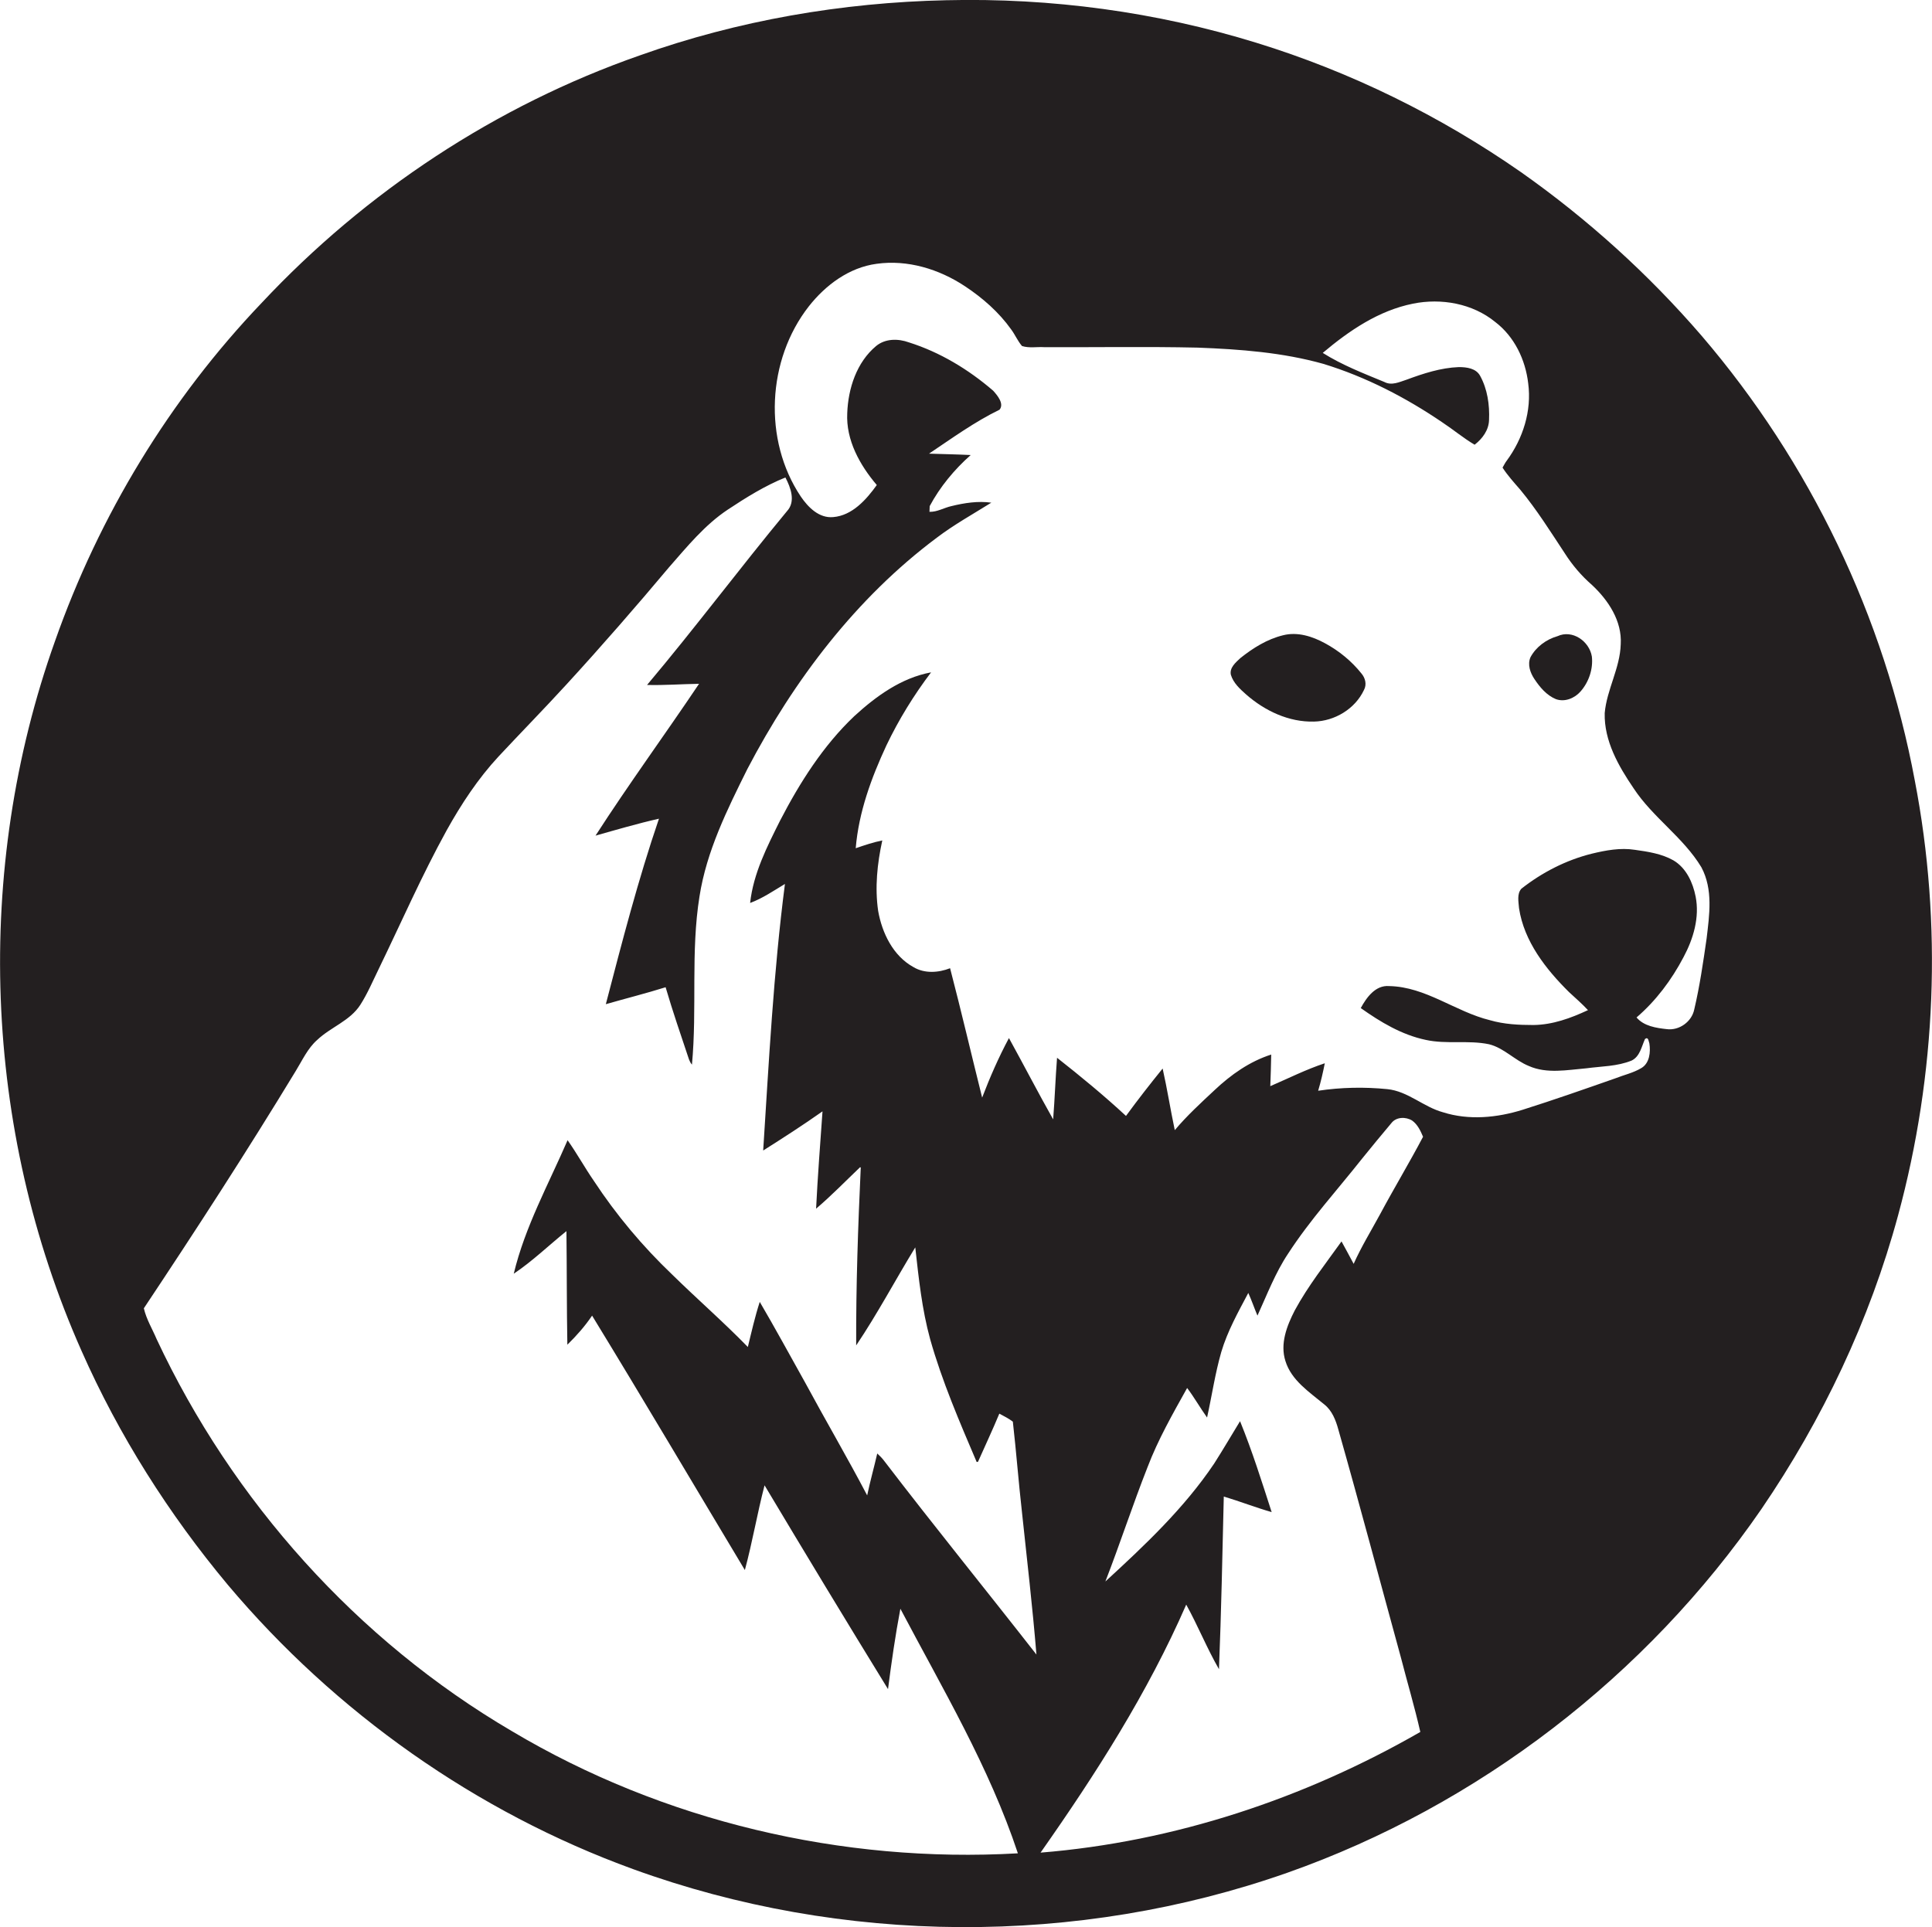
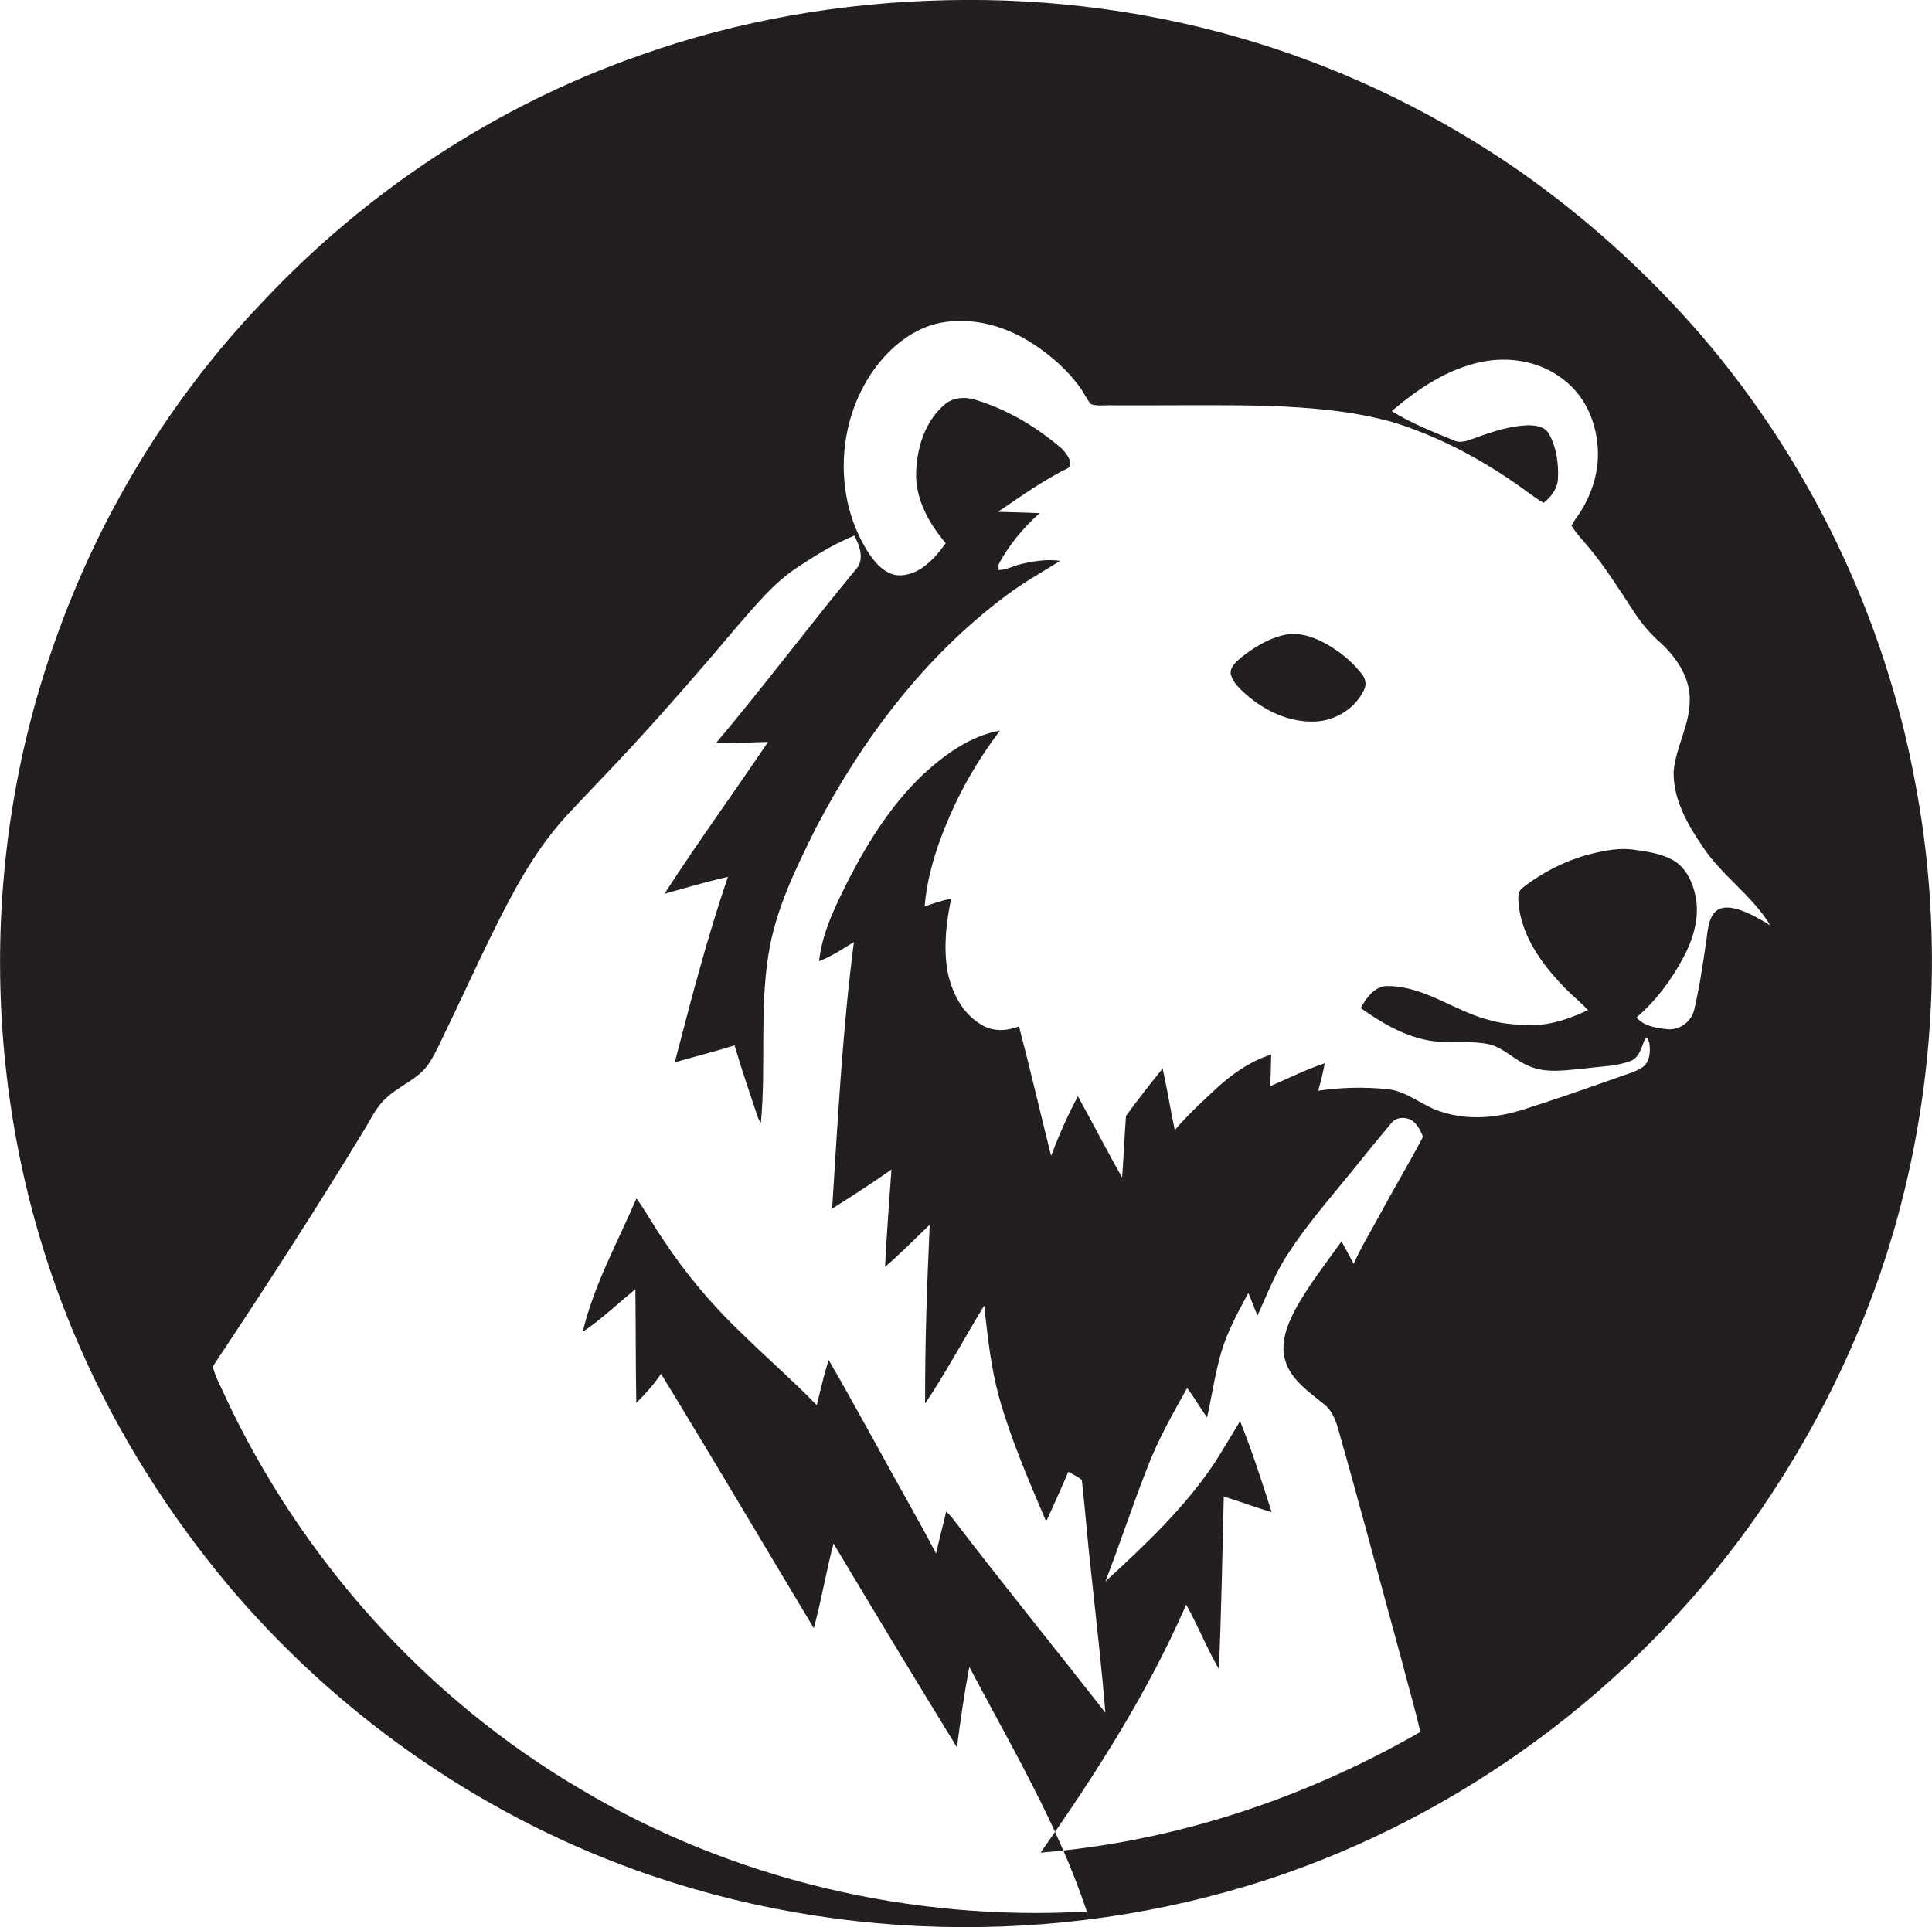
<svg xmlns="http://www.w3.org/2000/svg" version="1.1" id="Layer_1" x="0px" y="0px" viewBox="0 0 843.5 841.5" enable-background="new 0 0 843.5 841.5" xml:space="preserve">
  <g>
-     <path fill="#231F20" d="M836,340.9c-13.3-71.5-45.8-139.1-93.1-194.3c-23.2-26.9-49.7-50.9-78.8-71.4   c-35.3-24.6-74.3-43.8-115.5-56.5C504.9,5.2,458.9-1,413.1,0.1c-45.5,1-90.9,8.8-133.8,24.1c-62.7,21.9-119.6,59.5-165,108   C74.1,174.3,43.3,225.1,24,280c-35.6,99.8-31.4,213.1,11.6,309.9c16.3,36.9,38.1,71.3,63.9,102.2c46.9,55.7,108.4,99.2,176.9,124.1   c91.3,33.2,194,33.8,285.6,1.6c83.4-29.4,156.9-86,207-158.8c26.7-39.1,47.3-82.5,59.7-128.3C845.4,469.1,848.1,403.6,836,340.9z    M561.2,594.3c2.6,8.5,10.5,13.6,17,19c3.4,2.7,5,6.9,6.1,10.9c9.4,33.1,18.2,66.3,27.3,99.5c2.8,10.9,6,21.6,8.5,32.6   c-50.6,29.1-107.5,48-165.8,52.7c24.1-34.3,46.8-69.8,63.6-108.3c5.1,9.2,9,19,14.3,28.2c1-25.1,1.5-50.2,2.1-75.4   c7,2.1,13.9,4.8,20.9,6.8c-4.3-13.3-8.5-26.7-13.8-39.7c-3.8,6.2-7.4,12.4-11.3,18.5c-13.1,19.5-30.3,35.7-47.5,51.5   c6.4-16.5,11.9-33.4,18.4-49.9c4.6-12.1,11-23.3,17.3-34.6c3.1,4.1,5.7,8.7,8.7,12.9c2.1-9.5,3.5-19.2,6.2-28.6   c2.7-9.1,7.4-17.5,11.8-25.8c1.5,3.3,2.6,6.6,4,9.9c4.2-9.2,7.8-18.7,13.4-27.1c9.6-14.8,21.5-27.8,32.4-41.6   c4.2-5.2,8.4-10.3,12.7-15.4c2.1-2.7,6.2-2.8,9-1.1c2.4,1.7,3.7,4.5,4.8,7.1c-6,11.4-12.7,22.5-18.8,33.9   c-3.9,7.2-8.2,14.2-11.5,21.6c-1.8-3.3-3.5-6.6-5.3-9.8c-7,9.8-14.6,19.4-20.4,30.1C561.8,579,558.8,586.8,561.2,594.3z    M745.1,409.8c-1.5,10.4-3,20.8-5.4,31c-1.1,5.4-6.6,9.3-12,8.6c-4.6-0.5-10-1.3-13.2-5.1c8.5-7.3,15.3-16.4,20.5-26.3   c4.3-8,7.1-17.4,5.3-26.5c-1.2-6.1-4.1-12.5-9.7-15.8c-5.1-2.9-11.1-3.8-16.8-4.6c-6.3-1-12.7,0.2-18.9,1.7   c-11.2,2.8-21.7,8.2-30.7,15.3c-2,2.3-1.2,5.7-1,8.5c2.2,14.5,11.7,26.6,21.8,36.6c2.8,2.6,5.7,5.1,8.3,7.9   c-7.5,3.5-15.4,6.4-23.8,6.5c-6.4,0-12.8-0.3-19-2.1c-15.1-3.7-28-14.6-44-14.9c-6-0.5-9.9,5-12.4,9.6c8.6,6.1,17.9,11.7,28.4,13.9   c9.1,2,18.5,0,27.6,1.9c6.5,1.6,11.2,7,17.4,9.5c7.9,3.5,16.8,1.7,25.1,1c6.6-0.9,13.5-0.8,19.8-3.4c3.6-1.8,4.3-6.1,5.8-9.4   c1.5-1.1,1.5,0.9,1.9,1.9c0.6,3.8,0.1,8.7-3.5,10.8c-3.5,2.1-7.6,3-11.4,4.5c-13.4,4.7-26.8,9.4-40.4,13.7   c-11.2,3.5-23.5,4.7-34.8,1.1c-8.5-2.3-15.3-9.2-24.3-10.1c-10-1-20.2-0.8-30.2,0.7c1.2-4,2.1-8,2.9-12c-8.2,2.7-15.9,6.6-23.8,10   c0.2-4.6,0.3-9.2,0.4-13.8c-9.4,3-17.6,8.8-24.7,15.5c-6,5.6-12.1,11.2-17.4,17.5c-1.9-9-3.3-18-5.3-26.9   c-5.5,6.8-10.9,13.7-16,20.7c-9.6-8.9-19.8-17.3-30.1-25.4c-0.7,9-1,18-1.7,26.9c-6.6-11.7-12.8-23.7-19.3-35.5   c-4.5,8.4-8.3,17.1-11.7,26c-4.7-18.8-9.1-37.7-14-56.5c-5.1,2-11.2,2.4-16-0.5c-8.9-4.9-13.7-14.9-15.4-24.5   c-1.5-10.3-0.4-20.7,1.8-30.8c-4,0.8-7.8,2.1-11.6,3.4c1.3-15.7,6.8-30.7,13.4-44.9c5.4-11.3,12-22,19.5-31.9   c-13,2.4-24,10.4-33.5,19.1c-13.6,12.9-23.8,29-32.4,45.6c-5.7,11.4-11.7,23.1-13.1,36c5.4-2,10.2-5.3,15.2-8.3   c-5,38.6-7,77.5-9.5,116.4c8.7-5.5,17.4-11.1,25.9-17.1c-1,14.2-2.1,28.3-2.8,42.5c6.7-5.7,12.8-12,19.2-18.1   c0.1,0,0.3,0.1,0.3,0.1c-1.2,25.9-2.1,51.8-2,77.7c9.3-13.8,17.1-28.6,25.8-42.8c1.5,13.5,2.9,27,6.5,40.1   c5.2,18.4,12.8,36,20.3,53.6c0.2,0,0.4,0,0.6-0.1c3.1-7,6.4-14,9.3-21c2,1.1,4.1,2.1,5.9,3.5c1.5,13.2,2.5,26.5,4,39.7   c2.2,20.7,4.6,41.3,6.3,62c-22.1-28.3-44.7-56.1-66.5-84.6c-0.9-1.2-1.9-2.2-3-3.2c-1.4,6.1-3.1,12.1-4.4,18.3   c-8.7-16.6-18.2-32.8-27.1-49.3c-6.6-11.8-13-23.6-19.8-35.2c-2.1,6.5-3.6,13.1-5.2,19.7c-10.6-10.9-22.1-20.9-33-31.6   c-12.9-12.3-24.4-26-34.2-40.9c-4-5.8-7.4-12-11.5-17.8c-8.3,19.2-18.6,37.8-23.5,58.3c8.2-5.5,15.3-12.4,23-18.6   c0.2,16.5,0.1,33.1,0.4,49.6c4-3.9,7.7-8.1,10.8-12.7c22.5,36.8,44.5,74.1,66.7,111.1c3.3-12.2,5.4-24.7,8.6-37   c17.8,29.8,35.7,59.4,53.9,89c1.5-11.7,3.2-23.5,5.4-35.1c18.4,34.9,38.8,69.1,51.3,106.8c-76.7,4.4-154.9-14-221-53.4   c-67.5-39.6-121.9-100.4-155-171.1c-1.9-4.5-4.5-8.7-5.6-13.5c22.7-34.1,45-68.5,66.3-103.6c2.9-4.7,5.2-9.9,9.4-13.6   c5.9-5.6,14.3-8.3,18.8-15.3c3.2-5,5.5-10.5,8.1-15.8c9.8-20.2,18.8-40.8,29.6-60.4c6.4-11.5,13.7-22.6,22.7-32.3   c9.8-10.5,19.9-20.8,29.6-31.4c15.3-16.7,30.2-33.8,44.8-51.2c7.9-9,15.6-18.5,25.7-25.2c8-5.3,16.2-10.4,25.1-14   c2.3,4.4,4.6,10.5,0.7,14.7c-20.7,25-40.2,51.1-61.1,75.9c7.6,0.2,15.2-0.4,22.7-0.5c-14.9,22.2-30.7,43.8-45.2,66.3   c9.2-2.6,18.4-5.3,27.7-7.4c-9.1,26.6-16.1,53.8-23.2,81c8.7-2.5,17.5-4.7,26.1-7.4c3.1,10.6,6.7,21,10.2,31.5   c0.3,0.8,0.7,1.6,1.3,2.3c2.3-24.5-0.6-49.2,3.3-73.5c3.1-19.8,12.1-37.9,20.9-55.6c20.3-38.8,47.5-74.7,82.7-101   c7.5-5.7,15.8-10.3,23.8-15.3c-5.8-0.8-11.7,0.1-17.4,1.5c-3.2,0.7-6.2,2.6-9.6,2.5c0-0.6,0.1-1.8,0.1-2.5   c4.5-8.4,10.7-15.9,17.9-22.3c-6.1-0.3-12.1-0.4-18.2-0.6c10-6.7,19.9-13.9,30.8-19.2c2.1-2.6-0.9-6.2-2.8-8.3   c-10.8-9.3-23.2-16.8-36.8-21.1c-4.7-1.7-10.3-1.7-14.3,1.6c-8.5,7.1-12.2,18.5-12.6,29.3c-0.6,11.8,5.5,22.7,12.9,31.4   c-4.6,6.4-10.7,13.3-19,14c-6.2,0.6-11-4.3-14.2-9c-16.5-24.7-14.7-59.7,3.5-83c7.3-9.3,17.6-17,29.6-18.6   c13.5-1.9,27.3,2.3,38.6,9.8c7.7,5.1,14.8,11.3,20.2,18.9c1.7,2.3,2.8,5,4.7,7.2c3.1,1,6.5,0.3,9.7,0.5c22.3,0.1,44.7-0.3,67,0.2   c18.5,0.7,37.1,2.1,54.9,7.1c18.6,5.7,36,14.7,52,25.6c4.7,3.1,9.1,6.8,14,9.7c3.4-2.6,6.2-6.4,6.3-10.8c0.3-6.6-0.7-13.5-3.9-19.3   c-1.8-3.3-5.9-3.8-9.3-3.8c-7.9,0.3-15.5,2.8-22.8,5.5c-3.1,1-6.5,2.7-9.7,1c-9.2-3.8-18.5-7.4-26.9-12.7   c11.5-9.7,24.4-18.5,39.4-21.5c12.3-2.5,26-0.1,35.9,8c8.4,6.4,13.2,16.5,14.4,26.8c1.6,12-2.3,24.2-9.4,33.8c-0.7,0.9-1.2,2-1.8,3   c2.2,3.4,5,6.5,7.7,9.6c7.2,8.7,13.2,18.3,19.4,27.7c3.3,5.2,7.3,9.9,11.9,13.9c7.2,6.7,13.2,15.8,12.6,25.9   c-0.3,10.5-6.1,19.8-7,30.1c-0.3,12.1,6,23.1,12.6,32.8c8.4,12.8,21.7,21.4,29.6,34.5C748,388.4,746.3,399.6,745.1,409.8z" />
+     <path fill="#231F20" d="M836,340.9c-13.3-71.5-45.8-139.1-93.1-194.3c-23.2-26.9-49.7-50.9-78.8-71.4   c-35.3-24.6-74.3-43.8-115.5-56.5C504.9,5.2,458.9-1,413.1,0.1c-45.5,1-90.9,8.8-133.8,24.1c-62.7,21.9-119.6,59.5-165,108   C74.1,174.3,43.3,225.1,24,280c-35.6,99.8-31.4,213.1,11.6,309.9c16.3,36.9,38.1,71.3,63.9,102.2c46.9,55.7,108.4,99.2,176.9,124.1   c91.3,33.2,194,33.8,285.6,1.6c83.4-29.4,156.9-86,207-158.8c26.7-39.1,47.3-82.5,59.7-128.3C845.4,469.1,848.1,403.6,836,340.9z    M561.2,594.3c2.6,8.5,10.5,13.6,17,19c3.4,2.7,5,6.9,6.1,10.9c9.4,33.1,18.2,66.3,27.3,99.5c2.8,10.9,6,21.6,8.5,32.6   c-50.6,29.1-107.5,48-165.8,52.7c24.1-34.3,46.8-69.8,63.6-108.3c5.1,9.2,9,19,14.3,28.2c1-25.1,1.5-50.2,2.1-75.4   c7,2.1,13.9,4.8,20.9,6.8c-4.3-13.3-8.5-26.7-13.8-39.7c-3.8,6.2-7.4,12.4-11.3,18.5c-13.1,19.5-30.3,35.7-47.5,51.5   c6.4-16.5,11.9-33.4,18.4-49.9c4.6-12.1,11-23.3,17.3-34.6c3.1,4.1,5.7,8.7,8.7,12.9c2.1-9.5,3.5-19.2,6.2-28.6   c2.7-9.1,7.4-17.5,11.8-25.8c1.5,3.3,2.6,6.6,4,9.9c4.2-9.2,7.8-18.7,13.4-27.1c9.6-14.8,21.5-27.8,32.4-41.6   c4.2-5.2,8.4-10.3,12.7-15.4c2.1-2.7,6.2-2.8,9-1.1c2.4,1.7,3.7,4.5,4.8,7.1c-6,11.4-12.7,22.5-18.8,33.9   c-3.9,7.2-8.2,14.2-11.5,21.6c-1.8-3.3-3.5-6.6-5.3-9.8c-7,9.8-14.6,19.4-20.4,30.1C561.8,579,558.8,586.8,561.2,594.3z    M745.1,409.8c-1.5,10.4-3,20.8-5.4,31c-1.1,5.4-6.6,9.3-12,8.6c-4.6-0.5-10-1.3-13.2-5.1c8.5-7.3,15.3-16.4,20.5-26.3   c4.3-8,7.1-17.4,5.3-26.5c-1.2-6.1-4.1-12.5-9.7-15.8c-5.1-2.9-11.1-3.8-16.8-4.6c-6.3-1-12.7,0.2-18.9,1.7   c-11.2,2.8-21.7,8.2-30.7,15.3c-2,2.3-1.2,5.7-1,8.5c2.2,14.5,11.7,26.6,21.8,36.6c2.8,2.6,5.7,5.1,8.3,7.9   c-7.5,3.5-15.4,6.4-23.8,6.5c-6.4,0-12.8-0.3-19-2.1c-15.1-3.7-28-14.6-44-14.9c-6-0.5-9.9,5-12.4,9.6c8.6,6.1,17.9,11.7,28.4,13.9   c9.1,2,18.5,0,27.6,1.9c6.5,1.6,11.2,7,17.4,9.5c7.9,3.5,16.8,1.7,25.1,1c6.6-0.9,13.5-0.8,19.8-3.4c3.6-1.8,4.3-6.1,5.8-9.4   c1.5-1.1,1.5,0.9,1.9,1.9c0.6,3.8,0.1,8.7-3.5,10.8c-3.5,2.1-7.6,3-11.4,4.5c-13.4,4.7-26.8,9.4-40.4,13.7   c-11.2,3.5-23.5,4.7-34.8,1.1c-8.5-2.3-15.3-9.2-24.3-10.1c-10-1-20.2-0.8-30.2,0.7c1.2-4,2.1-8,2.9-12c-8.2,2.7-15.9,6.6-23.8,10   c0.2-4.6,0.3-9.2,0.4-13.8c-9.4,3-17.6,8.8-24.7,15.5c-6,5.6-12.1,11.2-17.4,17.5c-1.9-9-3.3-18-5.3-26.9   c-5.5,6.8-10.9,13.7-16,20.7c-0.7,9-1,18-1.7,26.9c-6.6-11.7-12.8-23.7-19.3-35.5   c-4.5,8.4-8.3,17.1-11.7,26c-4.7-18.8-9.1-37.7-14-56.5c-5.1,2-11.2,2.4-16-0.5c-8.9-4.9-13.7-14.9-15.4-24.5   c-1.5-10.3-0.4-20.7,1.8-30.8c-4,0.8-7.8,2.1-11.6,3.4c1.3-15.7,6.8-30.7,13.4-44.9c5.4-11.3,12-22,19.5-31.9   c-13,2.4-24,10.4-33.5,19.1c-13.6,12.9-23.8,29-32.4,45.6c-5.7,11.4-11.7,23.1-13.1,36c5.4-2,10.2-5.3,15.2-8.3   c-5,38.6-7,77.5-9.5,116.4c8.7-5.5,17.4-11.1,25.9-17.1c-1,14.2-2.1,28.3-2.8,42.5c6.7-5.7,12.8-12,19.2-18.1   c0.1,0,0.3,0.1,0.3,0.1c-1.2,25.9-2.1,51.8-2,77.7c9.3-13.8,17.1-28.6,25.8-42.8c1.5,13.5,2.9,27,6.5,40.1   c5.2,18.4,12.8,36,20.3,53.6c0.2,0,0.4,0,0.6-0.1c3.1-7,6.4-14,9.3-21c2,1.1,4.1,2.1,5.9,3.5c1.5,13.2,2.5,26.5,4,39.7   c2.2,20.7,4.6,41.3,6.3,62c-22.1-28.3-44.7-56.1-66.5-84.6c-0.9-1.2-1.9-2.2-3-3.2c-1.4,6.1-3.1,12.1-4.4,18.3   c-8.7-16.6-18.2-32.8-27.1-49.3c-6.6-11.8-13-23.6-19.8-35.2c-2.1,6.5-3.6,13.1-5.2,19.7c-10.6-10.9-22.1-20.9-33-31.6   c-12.9-12.3-24.4-26-34.2-40.9c-4-5.8-7.4-12-11.5-17.8c-8.3,19.2-18.6,37.8-23.5,58.3c8.2-5.5,15.3-12.4,23-18.6   c0.2,16.5,0.1,33.1,0.4,49.6c4-3.9,7.7-8.1,10.8-12.7c22.5,36.8,44.5,74.1,66.7,111.1c3.3-12.2,5.4-24.7,8.6-37   c17.8,29.8,35.7,59.4,53.9,89c1.5-11.7,3.2-23.5,5.4-35.1c18.4,34.9,38.8,69.1,51.3,106.8c-76.7,4.4-154.9-14-221-53.4   c-67.5-39.6-121.9-100.4-155-171.1c-1.9-4.5-4.5-8.7-5.6-13.5c22.7-34.1,45-68.5,66.3-103.6c2.9-4.7,5.2-9.9,9.4-13.6   c5.9-5.6,14.3-8.3,18.8-15.3c3.2-5,5.5-10.5,8.1-15.8c9.8-20.2,18.8-40.8,29.6-60.4c6.4-11.5,13.7-22.6,22.7-32.3   c9.8-10.5,19.9-20.8,29.6-31.4c15.3-16.7,30.2-33.8,44.8-51.2c7.9-9,15.6-18.5,25.7-25.2c8-5.3,16.2-10.4,25.1-14   c2.3,4.4,4.6,10.5,0.7,14.7c-20.7,25-40.2,51.1-61.1,75.9c7.6,0.2,15.2-0.4,22.7-0.5c-14.9,22.2-30.7,43.8-45.2,66.3   c9.2-2.6,18.4-5.3,27.7-7.4c-9.1,26.6-16.1,53.8-23.2,81c8.7-2.5,17.5-4.7,26.1-7.4c3.1,10.6,6.7,21,10.2,31.5   c0.3,0.8,0.7,1.6,1.3,2.3c2.3-24.5-0.6-49.2,3.3-73.5c3.1-19.8,12.1-37.9,20.9-55.6c20.3-38.8,47.5-74.7,82.7-101   c7.5-5.7,15.8-10.3,23.8-15.3c-5.8-0.8-11.7,0.1-17.4,1.5c-3.2,0.7-6.2,2.6-9.6,2.5c0-0.6,0.1-1.8,0.1-2.5   c4.5-8.4,10.7-15.9,17.9-22.3c-6.1-0.3-12.1-0.4-18.2-0.6c10-6.7,19.9-13.9,30.8-19.2c2.1-2.6-0.9-6.2-2.8-8.3   c-10.8-9.3-23.2-16.8-36.8-21.1c-4.7-1.7-10.3-1.7-14.3,1.6c-8.5,7.1-12.2,18.5-12.6,29.3c-0.6,11.8,5.5,22.7,12.9,31.4   c-4.6,6.4-10.7,13.3-19,14c-6.2,0.6-11-4.3-14.2-9c-16.5-24.7-14.7-59.7,3.5-83c7.3-9.3,17.6-17,29.6-18.6   c13.5-1.9,27.3,2.3,38.6,9.8c7.7,5.1,14.8,11.3,20.2,18.9c1.7,2.3,2.8,5,4.7,7.2c3.1,1,6.5,0.3,9.7,0.5c22.3,0.1,44.7-0.3,67,0.2   c18.5,0.7,37.1,2.1,54.9,7.1c18.6,5.7,36,14.7,52,25.6c4.7,3.1,9.1,6.8,14,9.7c3.4-2.6,6.2-6.4,6.3-10.8c0.3-6.6-0.7-13.5-3.9-19.3   c-1.8-3.3-5.9-3.8-9.3-3.8c-7.9,0.3-15.5,2.8-22.8,5.5c-3.1,1-6.5,2.7-9.7,1c-9.2-3.8-18.5-7.4-26.9-12.7   c11.5-9.7,24.4-18.5,39.4-21.5c12.3-2.5,26-0.1,35.9,8c8.4,6.4,13.2,16.5,14.4,26.8c1.6,12-2.3,24.2-9.4,33.8c-0.7,0.9-1.2,2-1.8,3   c2.2,3.4,5,6.5,7.7,9.6c7.2,8.7,13.2,18.3,19.4,27.7c3.3,5.2,7.3,9.9,11.9,13.9c7.2,6.7,13.2,15.8,12.6,25.9   c-0.3,10.5-6.1,19.8-7,30.1c-0.3,12.1,6,23.1,12.6,32.8c8.4,12.8,21.7,21.4,29.6,34.5C748,388.4,746.3,399.6,745.1,409.8z" />
    <path fill="#231F20" d="M578.5,280.9c-5.5-3-12-5.1-18.3-3.5c-7,1.7-13.2,5.6-18.7,10c-2,1.9-4.8,4.2-4.1,7.3   c1.1,3.6,4,6.2,6.7,8.6c8.1,7.1,18.6,12.1,29.6,11.8c9-0.2,17.9-5.5,21.8-13.8c1.3-2.4,0.6-5.2-1.1-7.2   C590.1,288.7,584.6,284.2,578.5,280.9z" />
-     <path fill="#231F20" d="M680,277.8c-4.9,1.4-9.4,4.7-11.8,9.2c-1.4,3.2-0.1,6.8,1.7,9.5c2.4,3.6,5.3,7.1,9.4,8.8   c3.9,1.4,8.2-0.4,10.8-3.4c3.6-4.1,5.5-9.8,4.9-15.2C693.9,280,686.5,274.8,680,277.8z" />
  </g>
</svg>